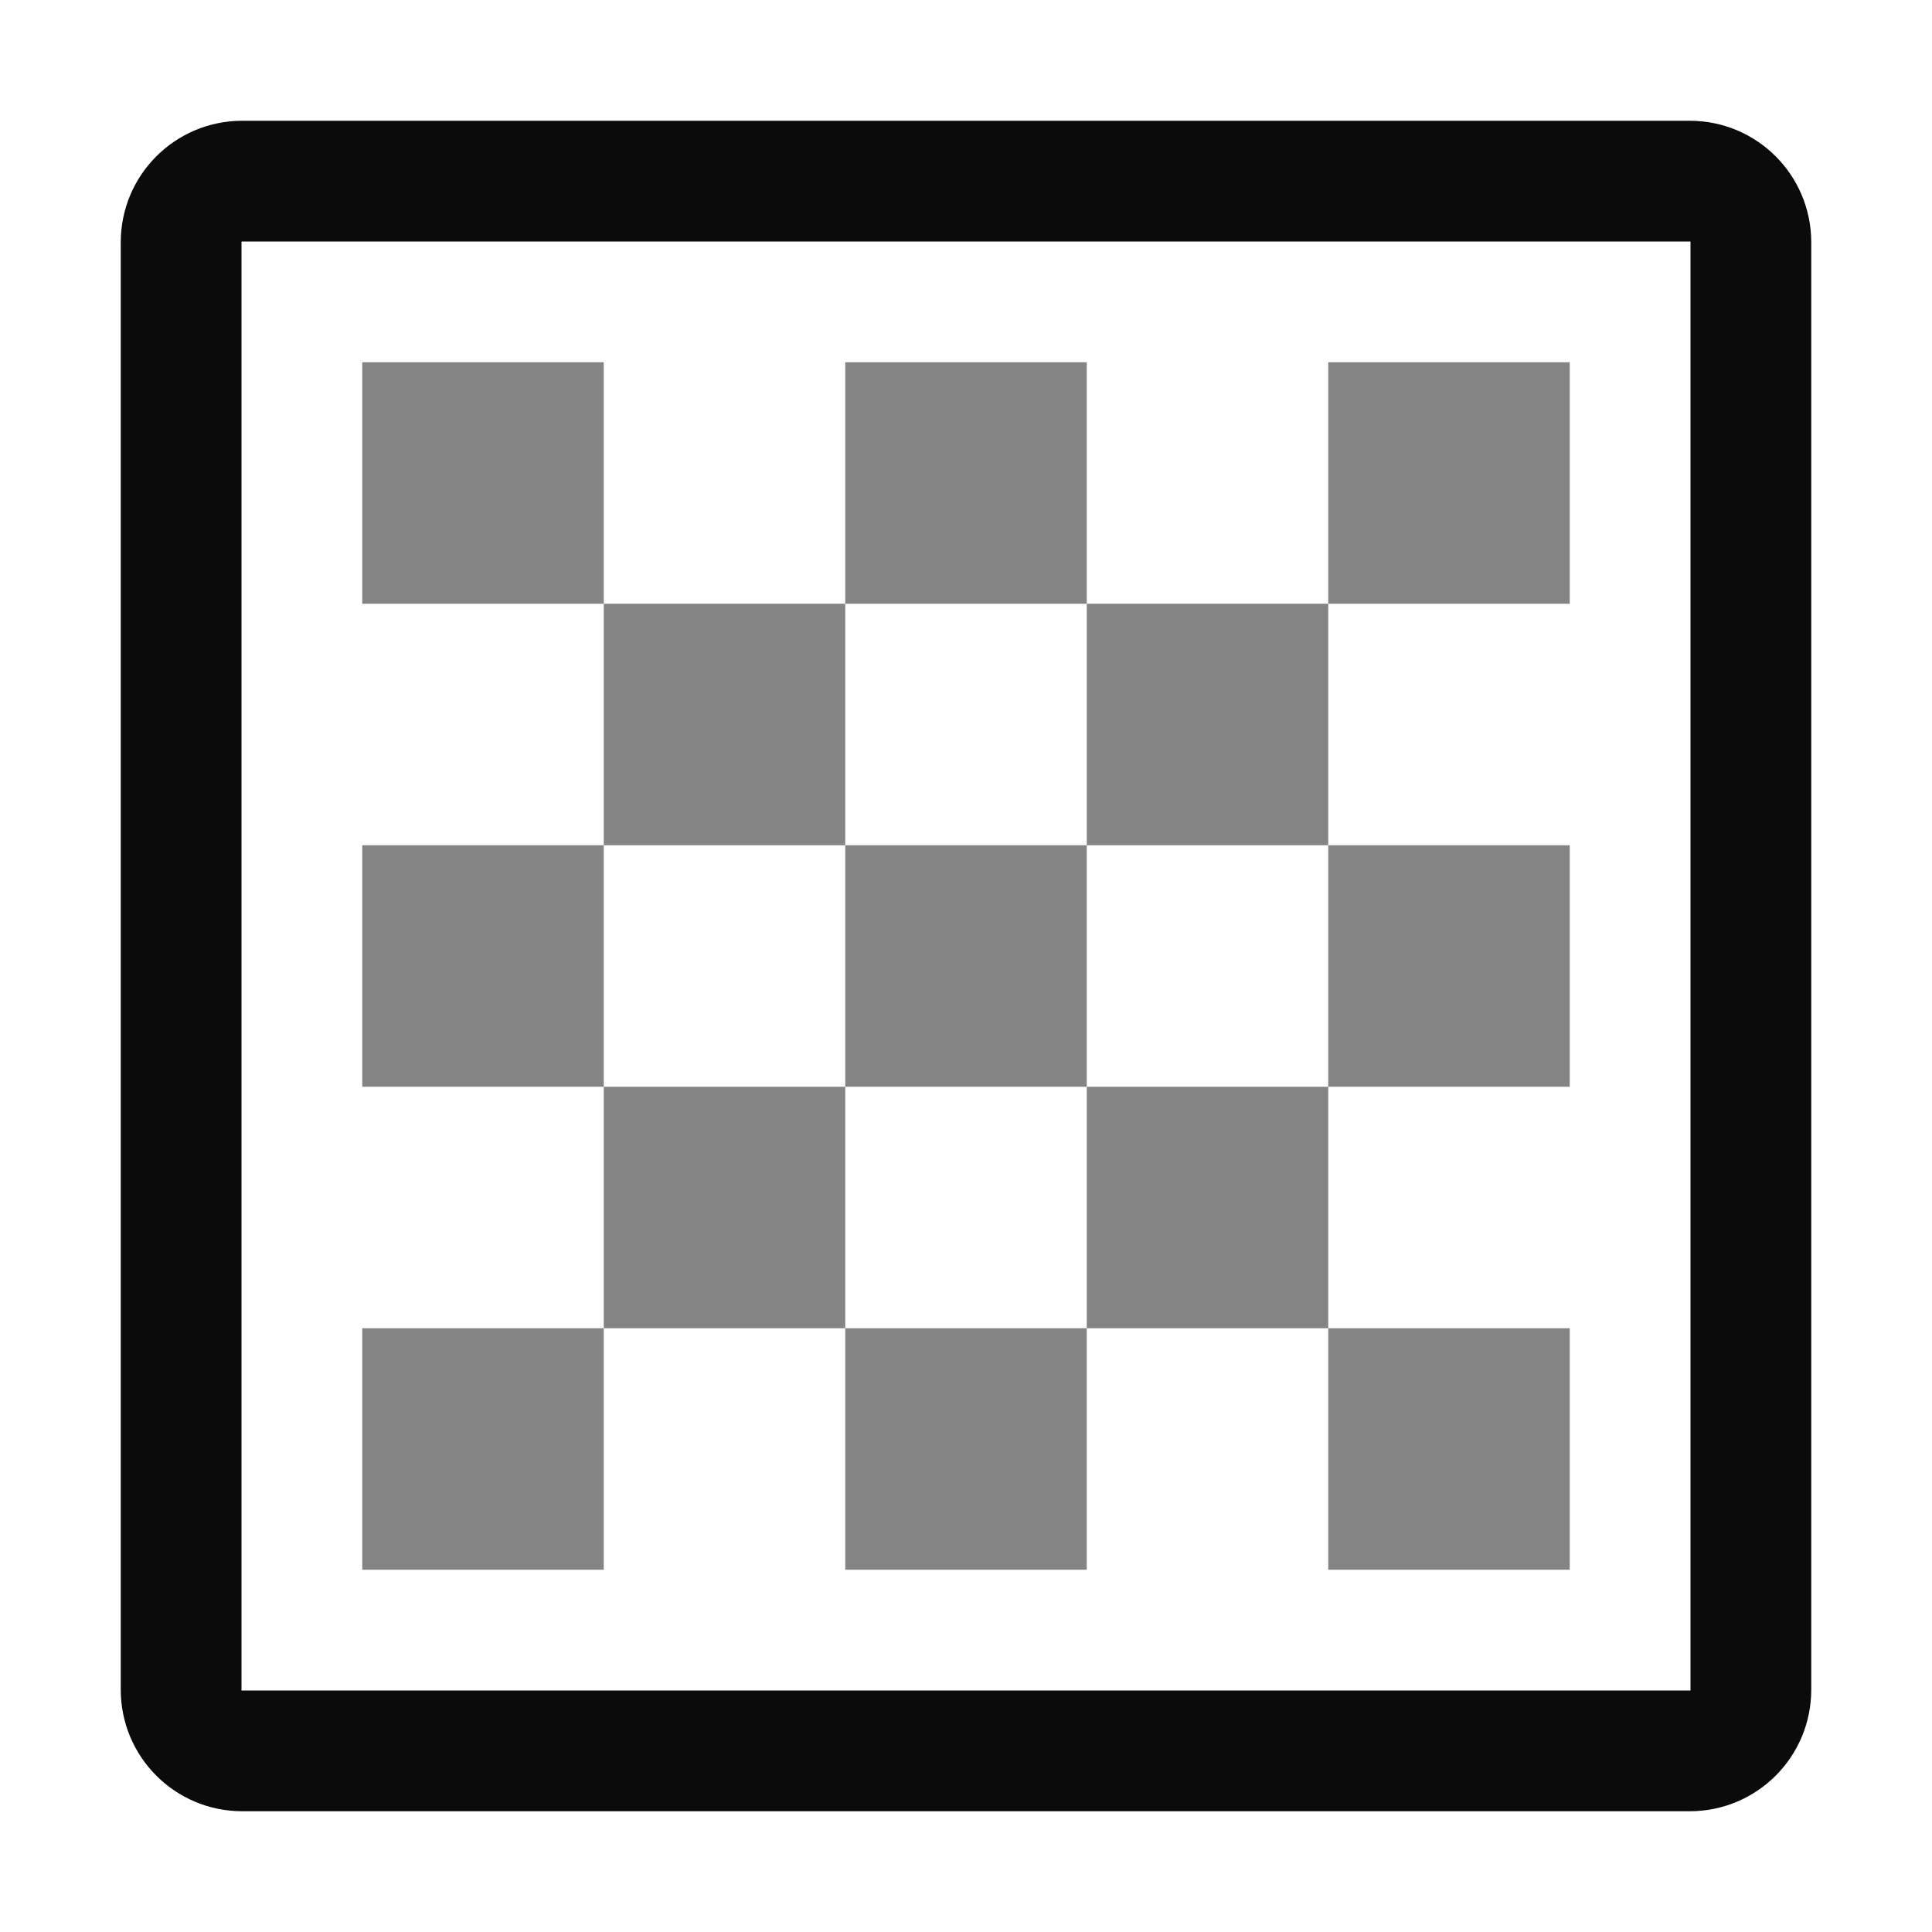
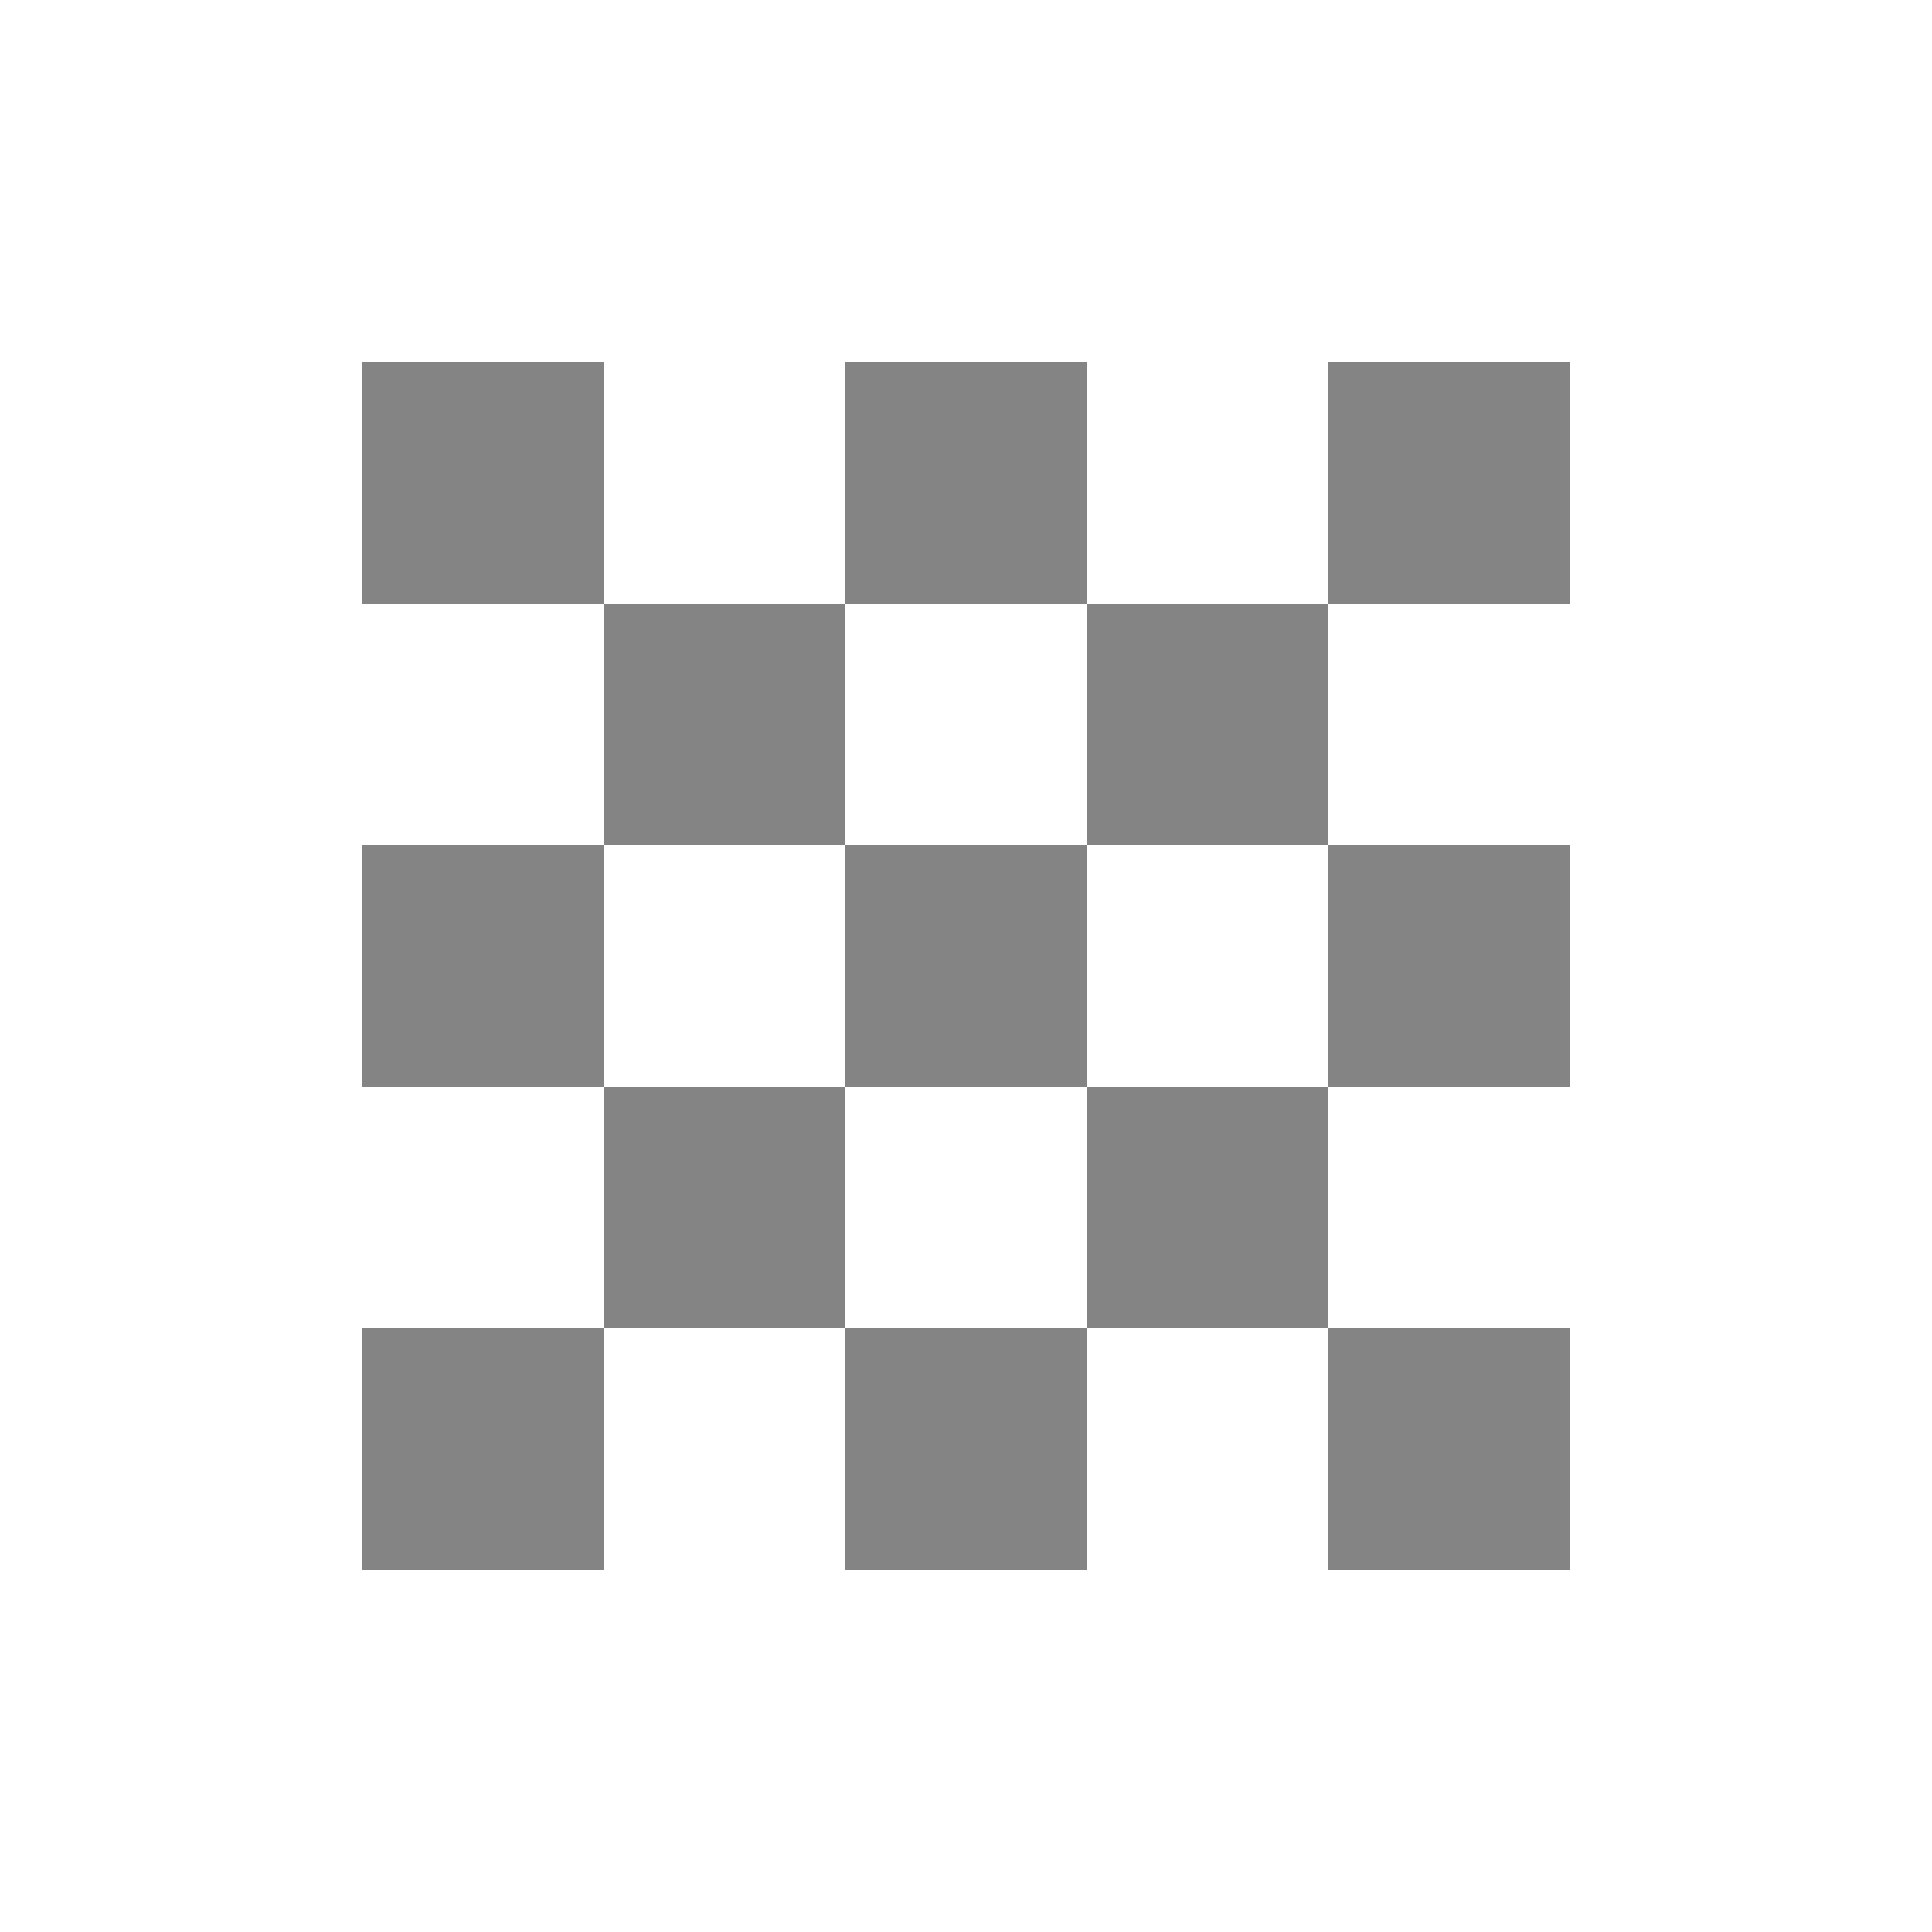
<svg xmlns="http://www.w3.org/2000/svg" width="16" height="16" viewBox="0 0 16 16" fill="#0b0b0b">
  <g fill-rule="evenodd">
-     <path d="M1 2.007C1 1.45 1.45 1 2.007 1h11.986C14.55 1 15 1.45 15 2.007v11.986C15 14.55 14.55 15 13.993 15H2.007C1.45 15 1 14.55 1 13.993V2.007zM2 2h12v12H2V2z" />
    <path d="M3 3h2v2H3zM11 3h2v2h-2zM7 3h2v2H7zM3 7h2v2H3zM11 7h2v2h-2zM7 7h2v2H7zM5 5h2v2H5zM9 5h2v2H9zM3 11h2v2H3zM11 11h2v2h-2zM7 11h2v2H7zM5 9h2v2H5zM9 9h2v2H9z" opacity="0.5" />
  </g>
</svg>